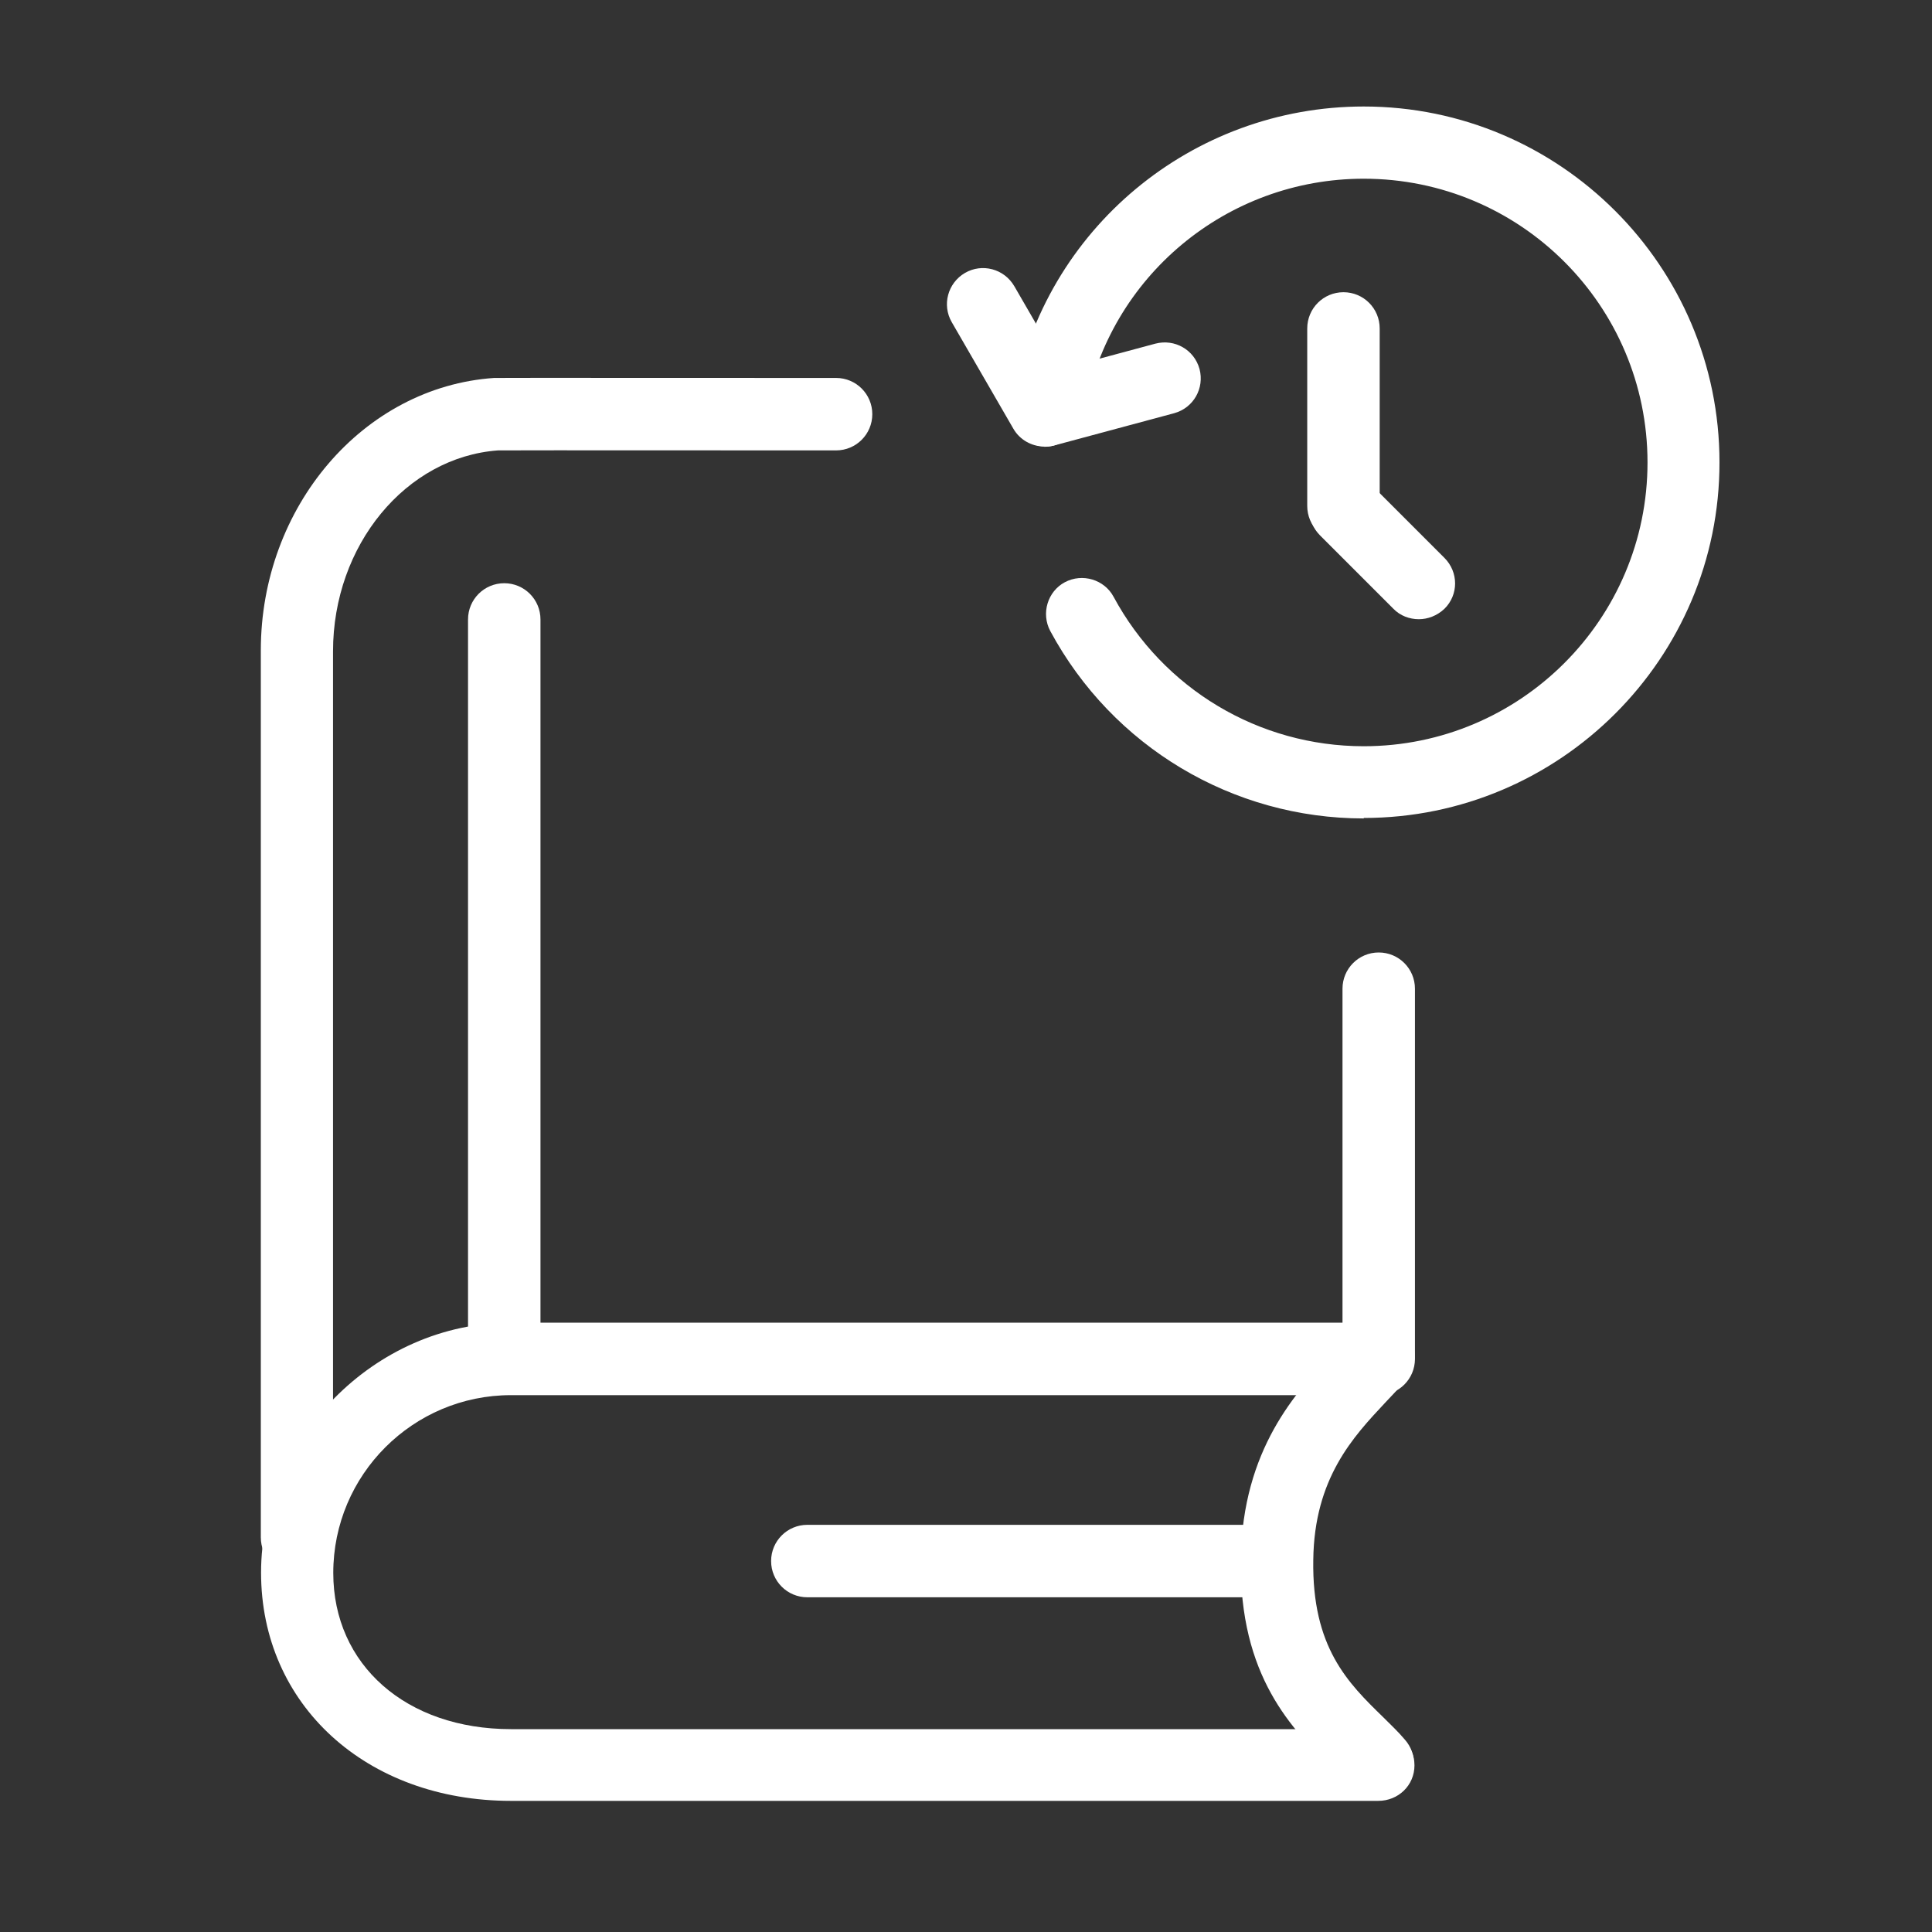
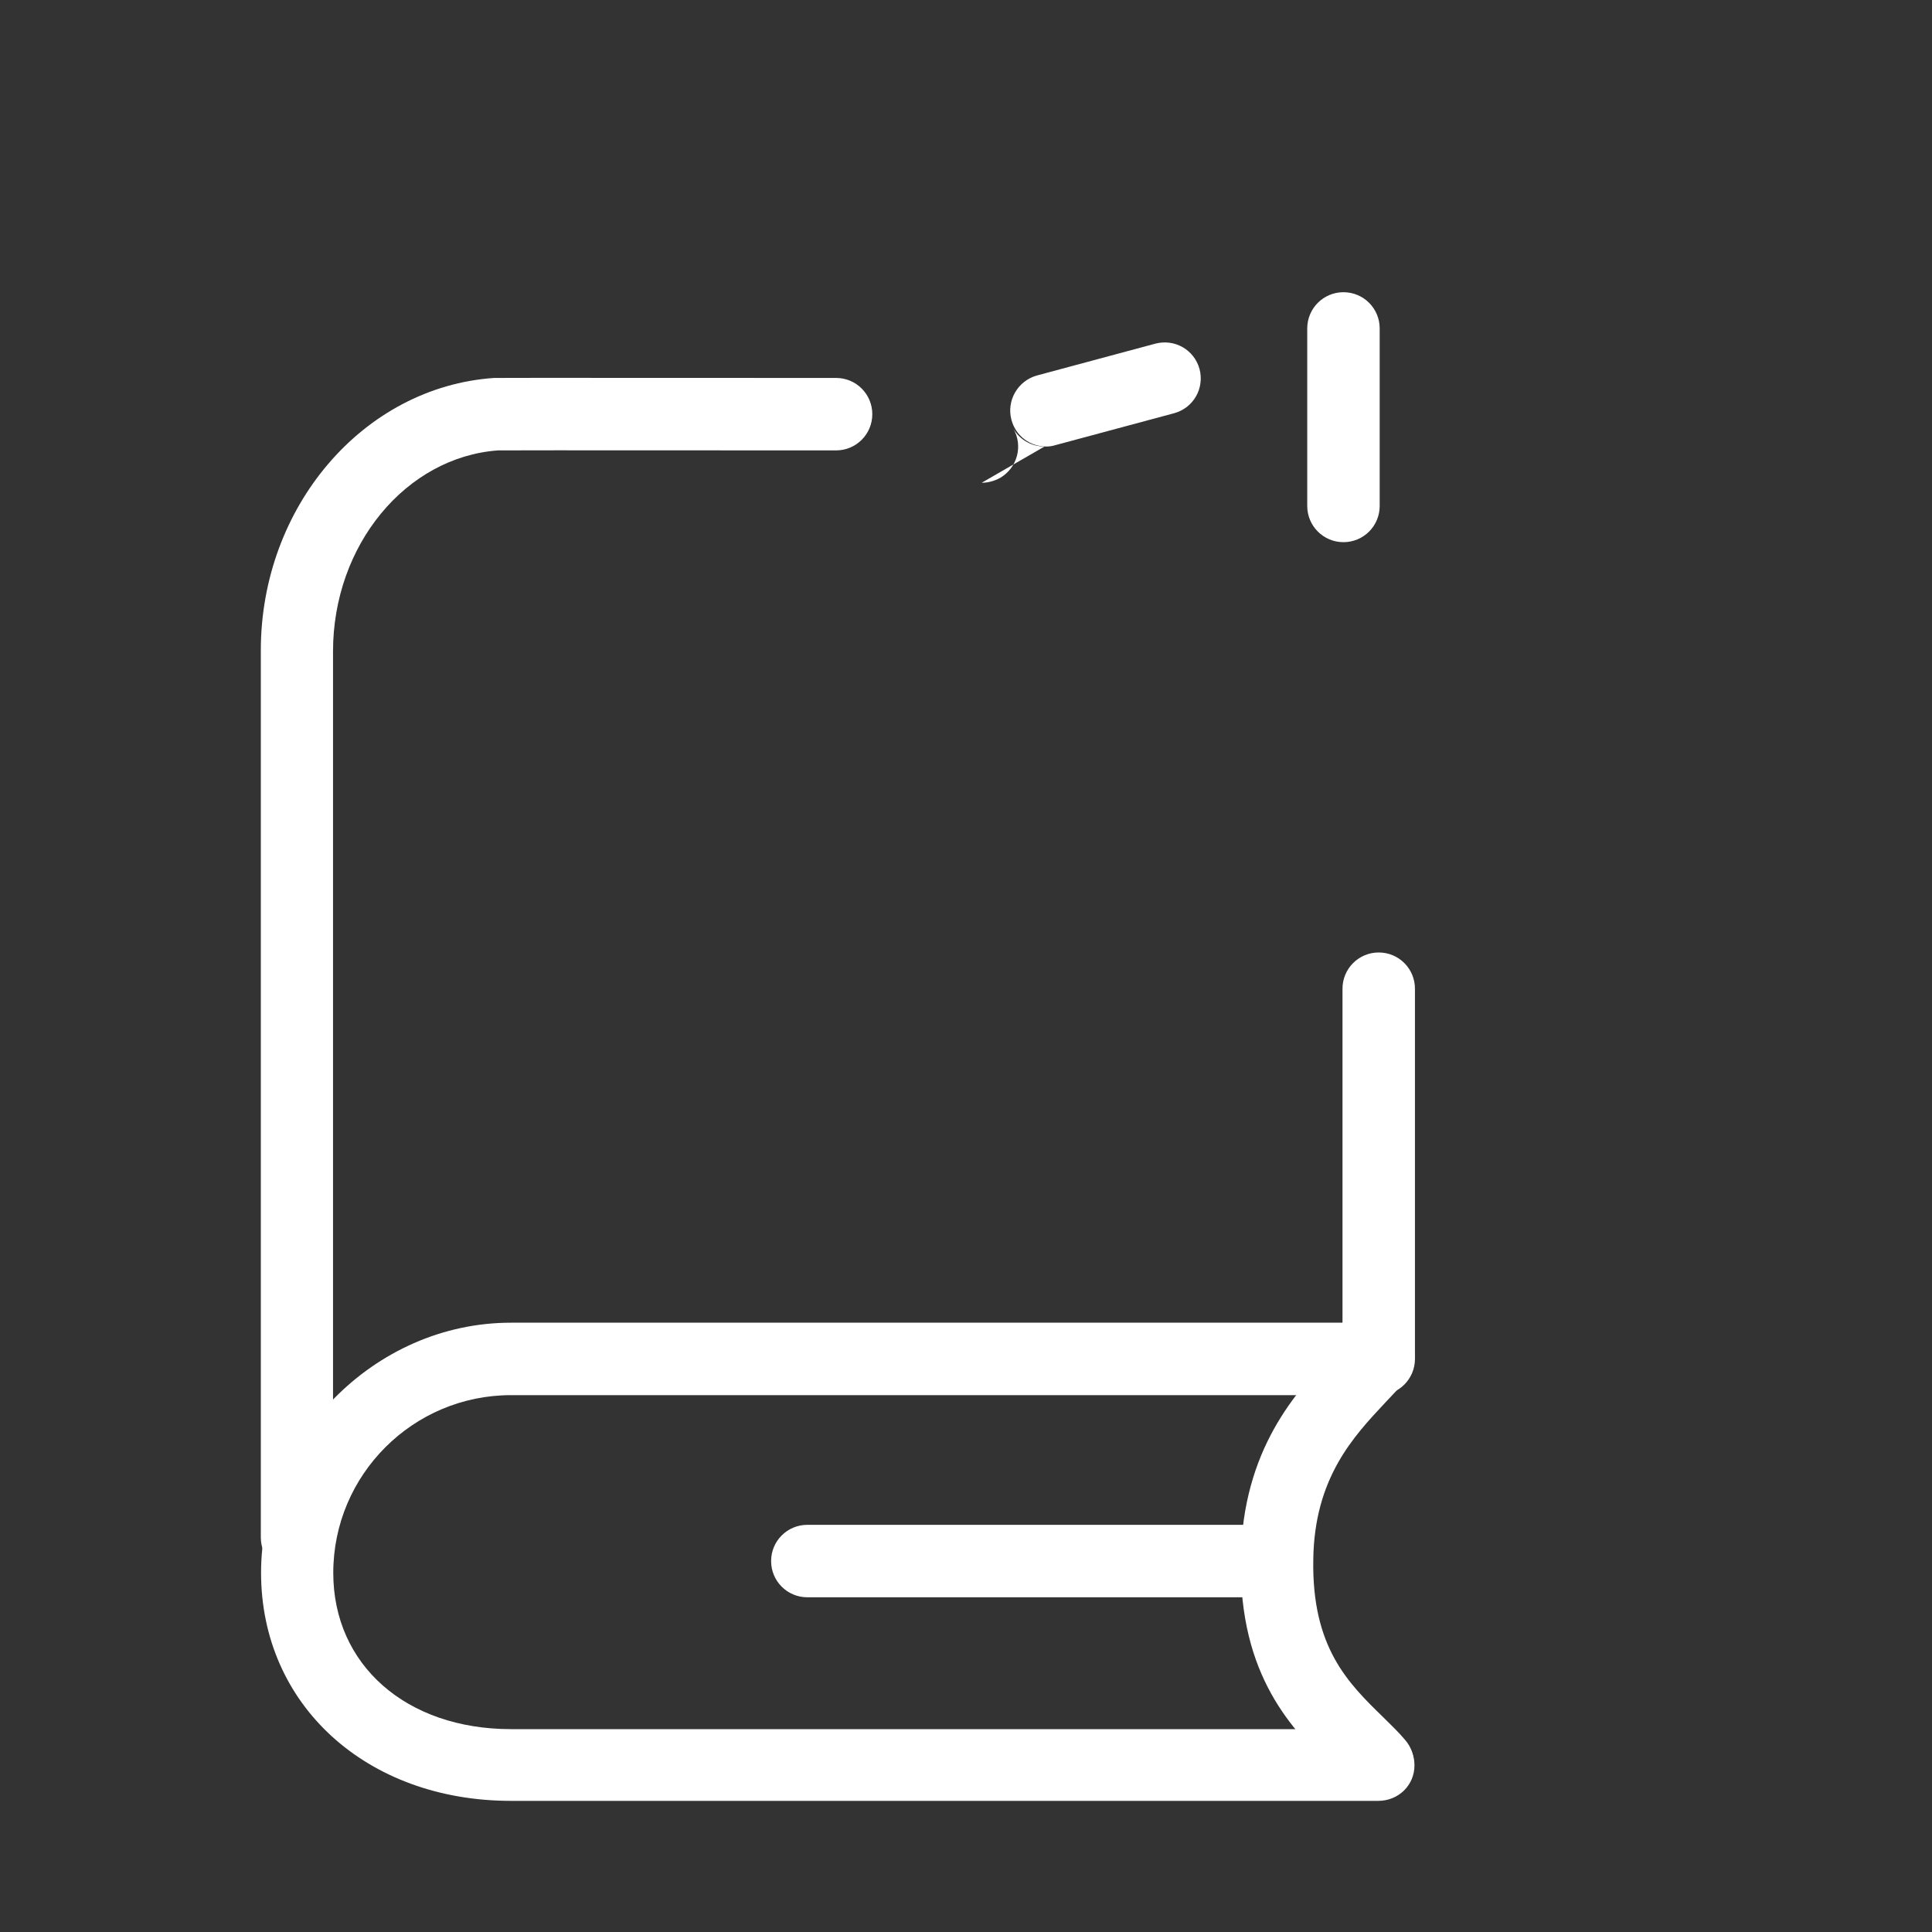
<svg xmlns="http://www.w3.org/2000/svg" width="80" height="80" viewBox="0 0 80 80">
  <rect x="0" y="0" width="80" height="80" fill="#333333" stroke="none" />
  <path d="m57.07,74.57H21.16c-5.99,0-10.35-3.98-10.35-9.45s4.65-10.35,10.35-10.35h34.43v-13.83c0-.83.67-1.5,1.5-1.5s1.5.67,1.5,1.5v15.33c0,.83-.67,1.5-1.5,1.5H21.16c-4.06,0-7.36,3.3-7.36,7.36,0,3.81,3.02,6.47,7.36,6.47h35.91c.83,0,1.5.67,1.5,1.5s-.67,1.47-1.5,1.47Z" fill="#fff" />
  <path d="m12.3,65.16c-.83,0-1.5-.67-1.5-1.5V26.93c0-5.94,4.24-10.91,9.66-11.28.1,0,.22-.01,13.75,0h.41c.83,0,1.5.67,1.5,1.5s-.67,1.5-1.5,1.5h-.41c-11.83-.01-13.44,0-13.59,0-3.81.28-6.83,3.92-6.83,8.32v36.74c0,.8-.66,1.47-1.48,1.47Z" fill="#fff" />
  <path d="m51.74,66.14h-18.31c-.83,0-1.5-.67-1.5-1.5s.67-1.5,1.5-1.5h18.31c.83,0,1.5.67,1.5,1.5s-.67,1.5-1.5,1.5Z" fill="#fff" />
-   <path d="m20.88,57.31c-.83,0-1.5-.67-1.5-1.5v-30.16c0-.83.67-1.5,1.5-1.5s1.5.67,1.5,1.5v30.16c0,.83-.67,1.5-1.5,1.5Z" fill="#fff" />
  <path d="m57.04,74.5c-.41,0-.81-.17-1.11-.49-.24-.25-.49-.52-.77-.78-1.62-1.6-3.86-3.79-3.78-8.69.07-4.54,2.31-6.92,3.78-8.48.28-.29.55-.57.76-.84.52-.64,1.46-.74,2.1-.24.64.52.74,1.46.24,2.1-.25.32-.56.64-.91,1.01-1.3,1.39-2.93,3.11-2.97,6.5-.06,3.63,1.44,5.1,2.9,6.52.31.31.62.6.88.91.56.62.5,1.55-.1,2.11-.31.24-.67.38-1.02.38Z" fill="#fff" />
  <path d="m55.63,22.45c-.83,0-1.5-.67-1.5-1.5v-7.35c0-.83.67-1.5,1.5-1.5s1.5.67,1.5,1.5v7.35c0,.83-.67,1.5-1.5,1.5Z" fill="#fff" />
-   <path d="m58.75,25.64c-.38,0-.77-.14-1.05-.43l-3.04-3.04c-.59-.59-.59-1.53,0-2.11s1.53-.59,2.11,0l3.04,3.04c.59.59.59,1.53,0,2.11-.31.29-.69.43-1.06.43Z" fill="#fff" />
-   <path d="m43.25,18.49c-.52,0-1.02-.27-1.29-.74l-2.55-4.41c-.41-.71-.17-1.62.55-2.04.71-.41,1.62-.17,2.04.55l2.55,4.41c.41.71.17,1.62-.55,2.04-.24.13-.5.2-.76.2Z" fill="#fff" />
+   <path d="m43.25,18.49c-.52,0-1.02-.27-1.29-.74l-2.55-4.41l2.55,4.41c.41.71.17,1.62-.55,2.04-.24.13-.5.2-.76.2Z" fill="#fff" />
  <path d="m43.32,18.49c-.66,0-1.26-.43-1.44-1.11-.21-.8.27-1.61,1.05-1.83l4.91-1.32c.8-.21,1.61.25,1.83,1.05.21.8-.25,1.61-1.05,1.83l-4.91,1.32c-.13.04-.25.06-.39.06Z" fill="#fff" />
-   <path d="m56.47,33.89c-5.43,0-10.4-2.97-12.98-7.76-.39-.73-.11-1.64.6-2.02.73-.39,1.64-.11,2.02.6,2.06,3.82,6.02,6.19,10.36,6.19,6.48,0,11.75-5.26,11.75-11.75s-5.26-11.75-11.75-11.75c-5.68,0-10.54,4.05-11.55,9.62-.15.81-.92,1.34-1.74,1.2-.81-.15-1.34-.92-1.2-1.74,1.27-7,7.38-12.07,14.49-12.07,8.12,0,14.73,6.61,14.73,14.73.01,8.12-6.61,14.73-14.73,14.73Z" fill="#fff" />
</svg>